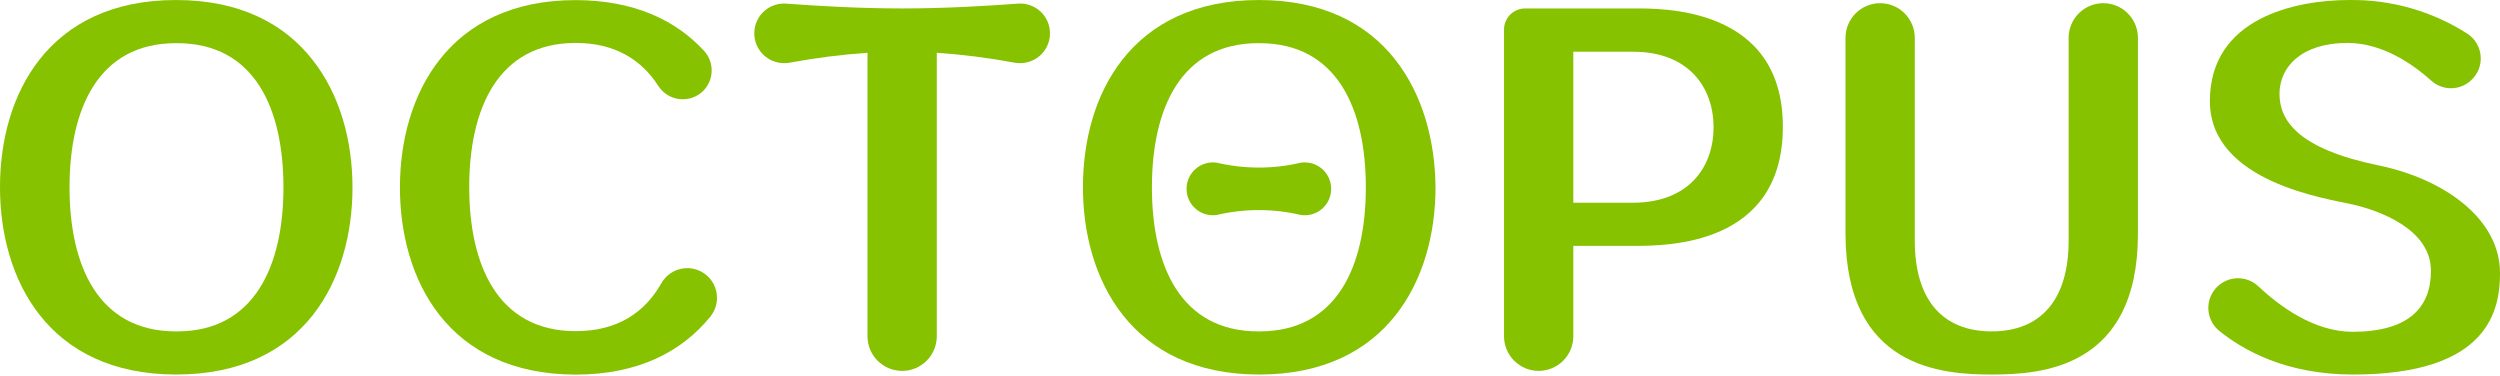
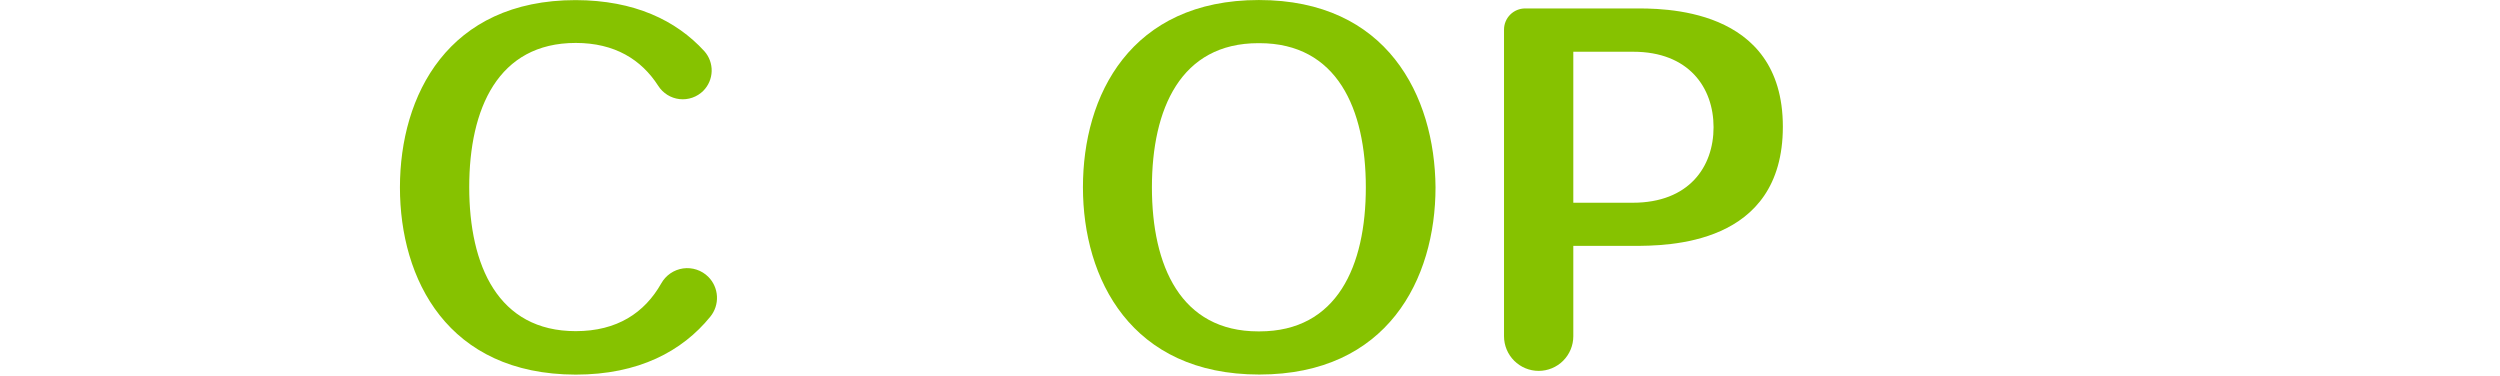
<svg xmlns="http://www.w3.org/2000/svg" width="492" height="74" viewBox="0 0 492 74" fill="none">
  <path d="M139.385 54.473C138.742 53.835 137.96 53.354 137.1 53.069C136.241 52.783 135.326 52.701 134.43 52.828C133.533 52.956 132.678 53.289 131.931 53.802C131.185 54.316 130.567 54.995 130.127 55.787C126.859 61.557 121.448 65.17 113.3 65.17C98.021 65.17 92.344 52.268 92.344 36.817C92.344 21.366 98.021 8.449 113.3 8.449C120.963 8.449 126.202 11.701 129.533 16.878C129.991 17.601 130.606 18.213 131.331 18.667C132.057 19.122 132.876 19.407 133.726 19.503C134.577 19.599 135.439 19.503 136.248 19.222C137.057 18.941 137.792 18.482 138.4 17.879C139.426 16.848 140.019 15.464 140.057 14.01C140.095 12.556 139.575 11.142 138.603 10.059C133.067 4.007 124.841 0.051 113.3 0.02C88.169 0.02 78.708 18.786 78.708 36.88C78.708 54.973 88.091 73.677 113.3 73.724C125.686 73.724 134.256 69.126 139.776 62.339C140.699 61.213 141.17 59.785 141.098 58.331C141.025 56.877 140.415 55.502 139.385 54.473Z" fill="#86C200" />
-   <path d="M200.186 0.725C194.603 1.147 186.017 1.663 177.541 1.663C169.065 1.663 160.48 1.147 154.897 0.725C154.1 0.645 153.295 0.728 152.532 0.97C151.769 1.213 151.064 1.609 150.459 2.134C149.855 2.66 149.365 3.303 149.019 4.025C148.672 4.747 148.478 5.533 148.447 6.333C148.416 7.133 148.549 7.931 148.838 8.677C149.127 9.424 149.566 10.104 150.128 10.674C150.69 11.245 151.363 11.694 152.105 11.995C152.847 12.296 153.642 12.441 154.443 12.423C154.811 12.424 155.178 12.387 155.538 12.313C160.558 11.378 165.628 10.736 170.723 10.39V66.172C170.723 67.981 171.441 69.715 172.72 70.994C173.998 72.272 175.733 72.991 177.541 72.991C179.349 72.991 181.084 72.272 182.363 70.994C183.641 69.715 184.36 67.981 184.36 66.172V10.39C189.454 10.736 194.524 11.378 199.544 12.313C199.905 12.387 200.272 12.424 200.639 12.423C201.44 12.441 202.236 12.296 202.978 11.995C203.72 11.694 204.392 11.245 204.954 10.674C205.516 10.104 205.955 9.424 206.244 8.677C206.533 7.931 206.666 7.133 206.635 6.333C206.604 5.533 206.41 4.747 206.064 4.025C205.718 3.303 205.227 2.66 204.623 2.134C204.019 1.609 203.313 1.213 202.55 0.97C201.787 0.728 200.982 0.645 200.186 0.725Z" fill="#86C200" />
  <path d="M321.419 1.661H300.166C299.619 1.659 299.076 1.765 298.57 1.973C298.063 2.182 297.602 2.488 297.214 2.874C296.827 3.261 296.519 3.72 296.309 4.226C296.099 4.731 295.991 5.274 295.991 5.821V66.17C295.991 67.979 296.709 69.713 297.988 70.992C299.266 72.27 301.001 72.989 302.809 72.989C304.617 72.989 306.352 72.27 307.63 70.992C308.909 69.713 309.627 67.979 309.627 66.17V48.389C309.627 48.389 316.321 48.389 321.325 48.389C328.112 48.389 350.866 48.389 350.866 24.931C350.866 1.098 326.767 1.661 321.419 1.661ZM321.325 39.898H309.627V10.184H321.419C332.366 10.184 337.229 17.253 337.229 25.041C337.229 32.829 332.397 39.898 321.325 39.898Z" fill="#86C200" />
-   <path d="M391.969 73.708C401.743 73.708 420.744 72.488 420.744 46.028V7.447C420.744 5.639 420.026 3.905 418.747 2.626C417.469 1.347 415.734 0.629 413.926 0.629C412.117 0.629 410.383 1.347 409.104 2.626C407.826 3.905 407.107 5.639 407.107 7.447V47.388C407.107 58.914 401.681 65.216 391.969 65.216C382.258 65.216 376.831 58.961 376.831 47.388V7.447C376.831 5.639 376.113 3.905 374.834 2.626C373.555 1.347 371.821 0.629 370.013 0.629C368.204 0.629 366.47 1.347 365.191 2.626C363.913 3.905 363.194 5.639 363.194 7.447V46.012C363.257 72.488 382.211 73.708 391.969 73.708Z" fill="#86C200" />
-   <path d="M462.319 0.004C451.763 0.004 434.905 3.523 434.905 19.897C434.905 35.895 458.065 39.101 462.96 40.227C467.855 41.353 478.411 44.918 478.411 53.301C478.411 60.588 473.954 65.295 462.96 65.295C455.376 65.295 448.526 60.197 444.444 56.35C443.328 55.297 441.842 54.727 440.309 54.762C438.775 54.797 437.317 55.435 436.25 56.538C435.688 57.114 435.251 57.801 434.968 58.555C434.685 59.309 434.562 60.114 434.606 60.918C434.65 61.722 434.861 62.508 435.224 63.227C435.588 63.945 436.097 64.58 436.719 65.092C441.41 68.892 449.855 73.709 463.07 73.709C490.015 73.709 492.001 60.791 492.001 53.723C492.001 43.073 481.054 35.222 468.09 32.548C452.295 29.295 448.604 23.744 448.604 18.474C448.604 13.203 452.905 8.449 461.975 8.449C468.872 8.449 474.846 12.625 478.443 15.846C479.51 16.824 480.905 17.367 482.352 17.367C483.8 17.367 485.195 16.824 486.262 15.846C486.933 15.25 487.457 14.506 487.793 13.673C488.128 12.841 488.267 11.941 488.197 11.046C488.128 10.151 487.852 9.284 487.391 8.514C486.93 7.743 486.298 7.089 485.542 6.604C478.613 2.181 470.539 -0.114 462.319 0.004Z" fill="#86C200" />
  <path d="M274.535 11.67C269.015 4.695 260.351 0.004 247.747 0.004C235.142 0.004 226.462 4.695 220.942 11.67C215.422 18.645 213.123 27.84 213.123 36.864C213.123 54.895 222.6 73.708 247.825 73.708C273.05 73.708 282.511 54.942 282.511 36.864C282.433 27.84 280.071 18.676 274.535 11.67ZM247.856 65.217H247.637C232.358 65.217 226.697 52.315 226.697 36.864C226.697 21.413 232.358 8.496 247.637 8.496H247.856C263.135 8.496 268.796 21.398 268.796 36.864C268.796 52.331 263.166 65.217 247.856 65.217Z" fill="#86C200" />
-   <path d="M256.002 42.306C250.567 41.023 244.907 41.023 239.472 42.306C238.733 42.417 237.978 42.366 237.26 42.158C236.542 41.95 235.878 41.589 235.312 41.101C234.747 40.612 234.293 40.007 233.982 39.328C233.672 38.648 233.512 37.909 233.514 37.161C233.512 36.414 233.672 35.675 233.982 34.995C234.293 34.315 234.747 33.71 235.312 33.222C235.878 32.733 236.542 32.373 237.26 32.164C237.978 31.956 238.733 31.906 239.472 32.016C244.907 33.299 250.567 33.299 256.002 32.016C256.742 31.906 257.497 31.957 258.216 32.165C258.934 32.373 259.6 32.733 260.167 33.221C260.733 33.709 261.188 34.314 261.501 34.994C261.813 35.674 261.975 36.413 261.976 37.161C261.977 37.91 261.817 38.651 261.506 39.332C261.195 40.013 260.739 40.619 260.172 41.108C259.604 41.596 258.938 41.956 258.218 42.163C257.498 42.37 256.742 42.419 256.002 42.306Z" fill="#86C200" />
-   <path d="M61.428 11.67C55.908 4.695 47.244 0.004 34.624 0.004C22.003 0.004 13.34 4.695 7.819 11.67C2.299 18.645 0 27.84 0 36.864C0 54.895 9.383 73.708 34.686 73.708C59.99 73.708 69.373 54.942 69.373 36.864C69.357 27.84 66.996 18.676 61.428 11.67ZM34.843 65.217H34.624C19.345 65.217 13.684 52.315 13.684 36.864C13.684 21.413 19.345 8.496 34.624 8.496H34.843C50.122 8.496 55.783 21.398 55.783 36.864C55.783 52.331 50.059 65.217 34.843 65.217Z" fill="#86C200" />
</svg>